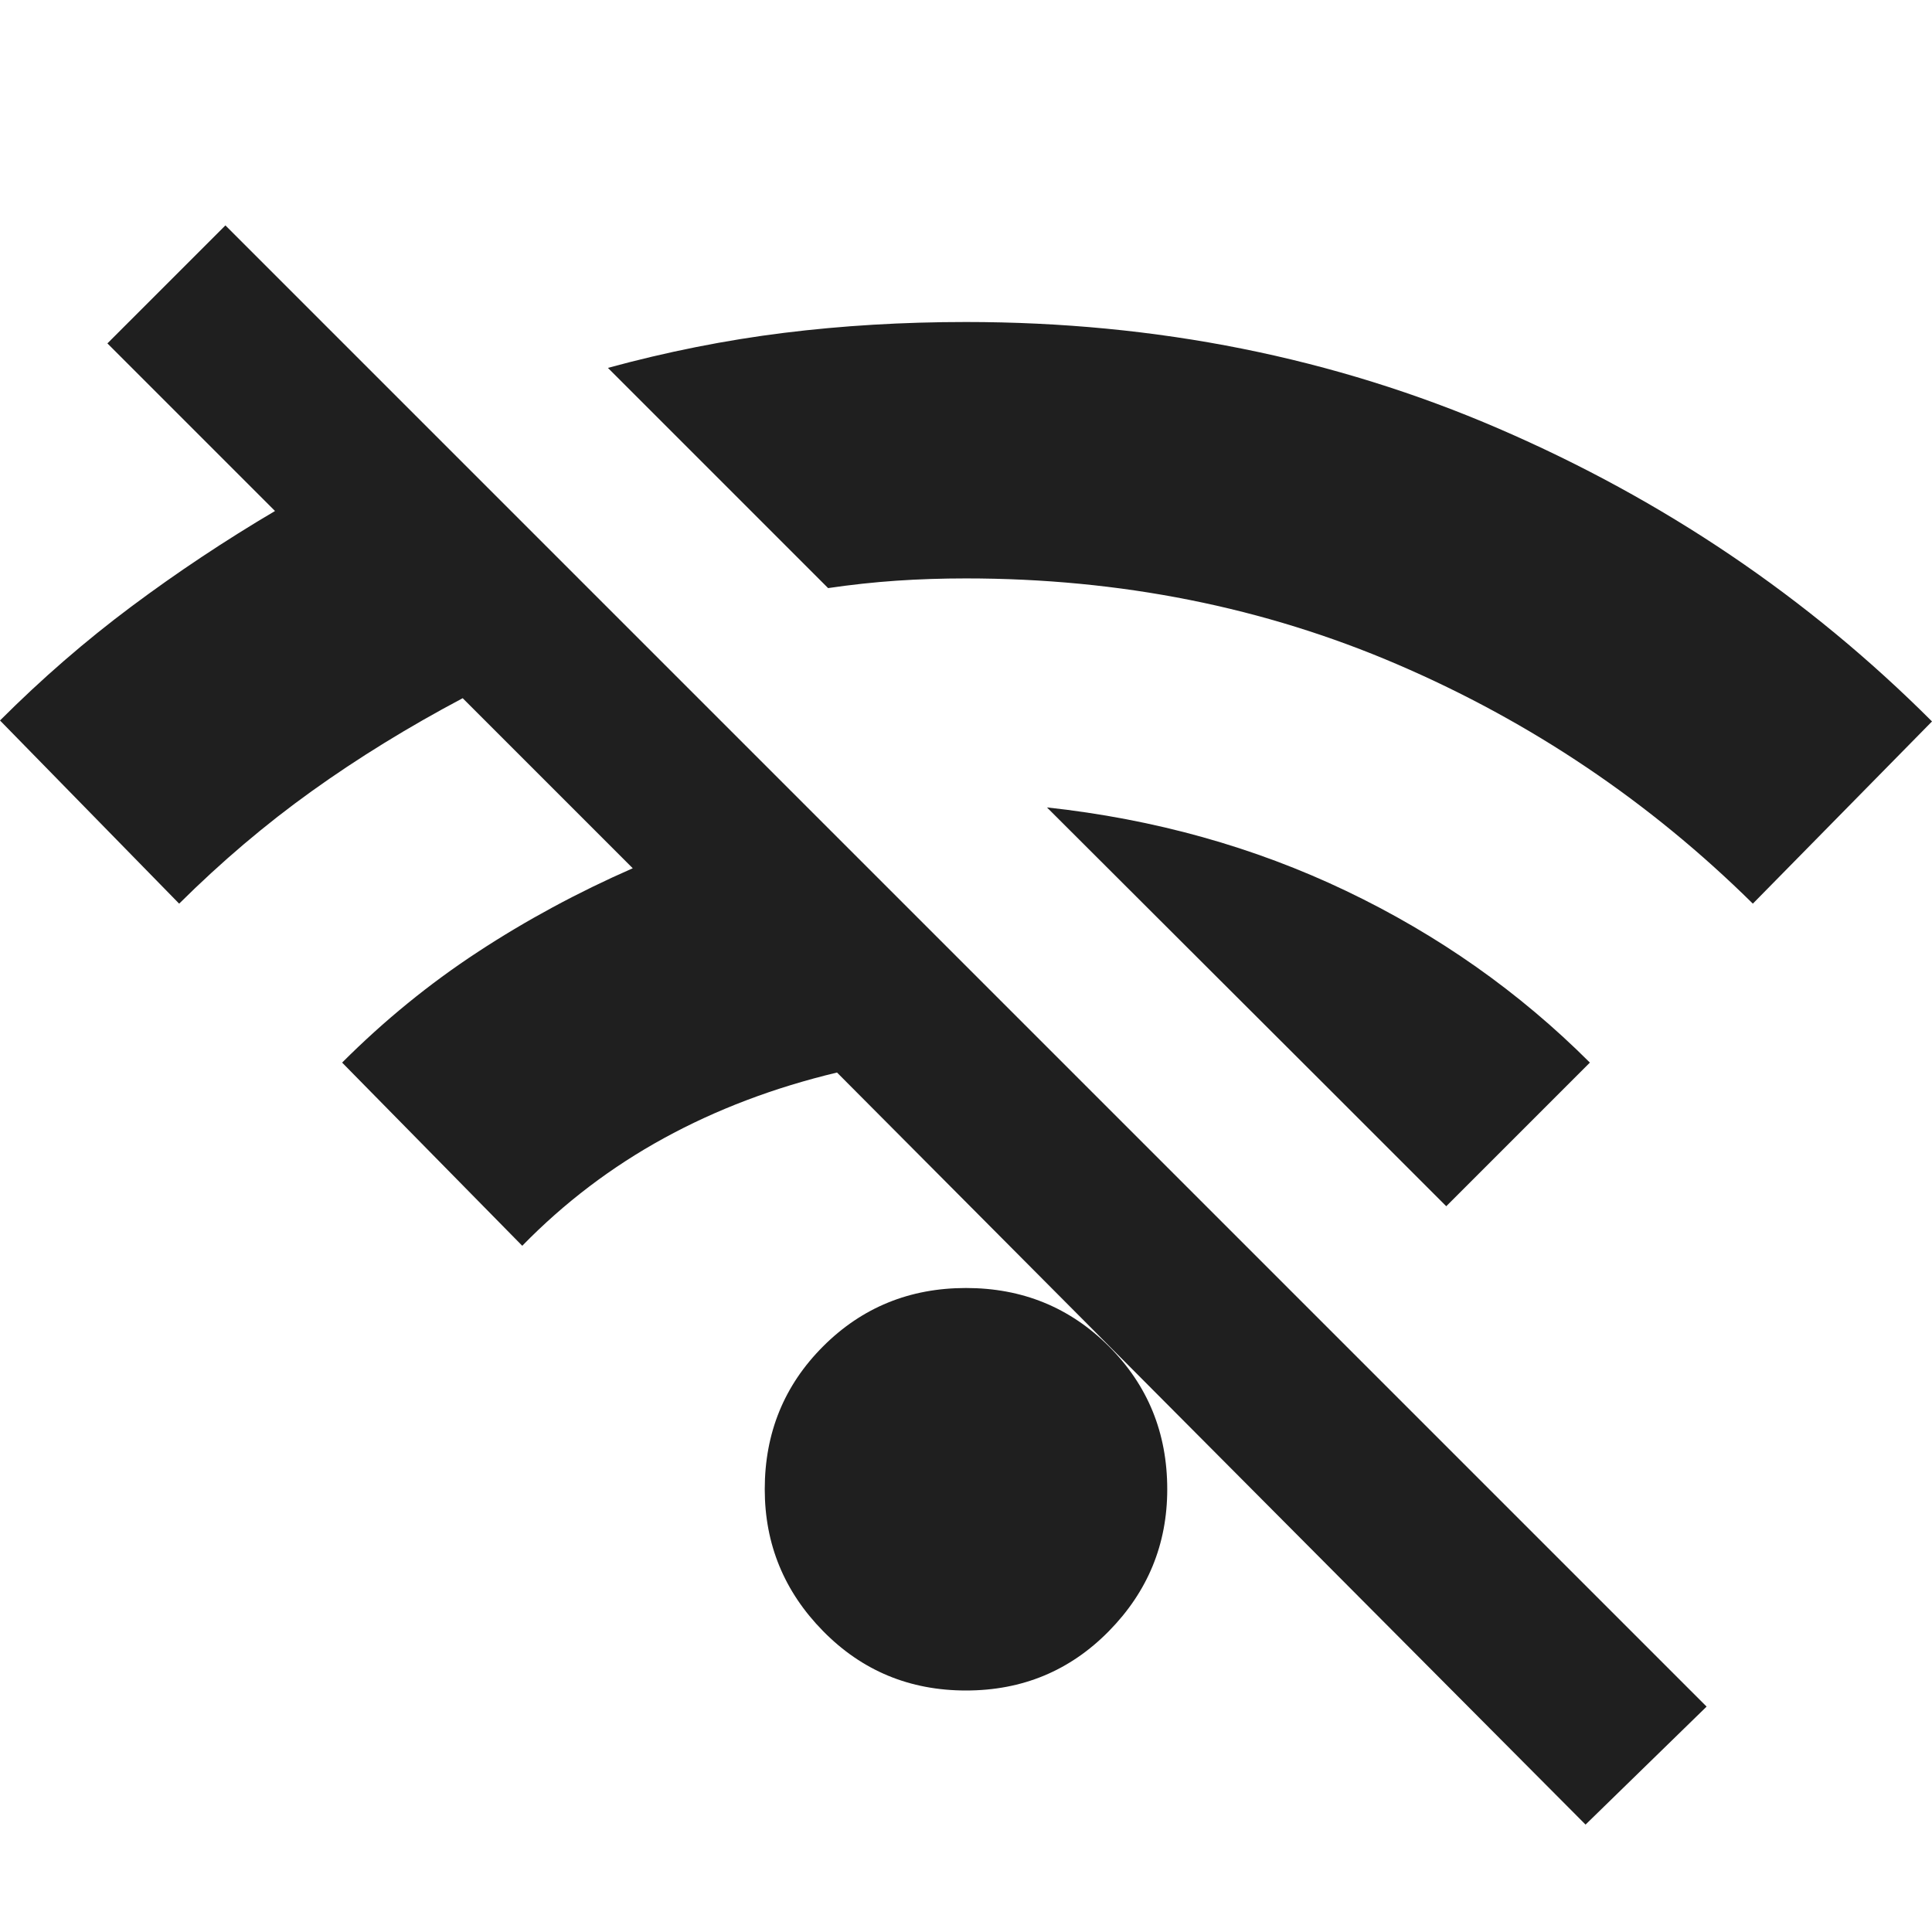
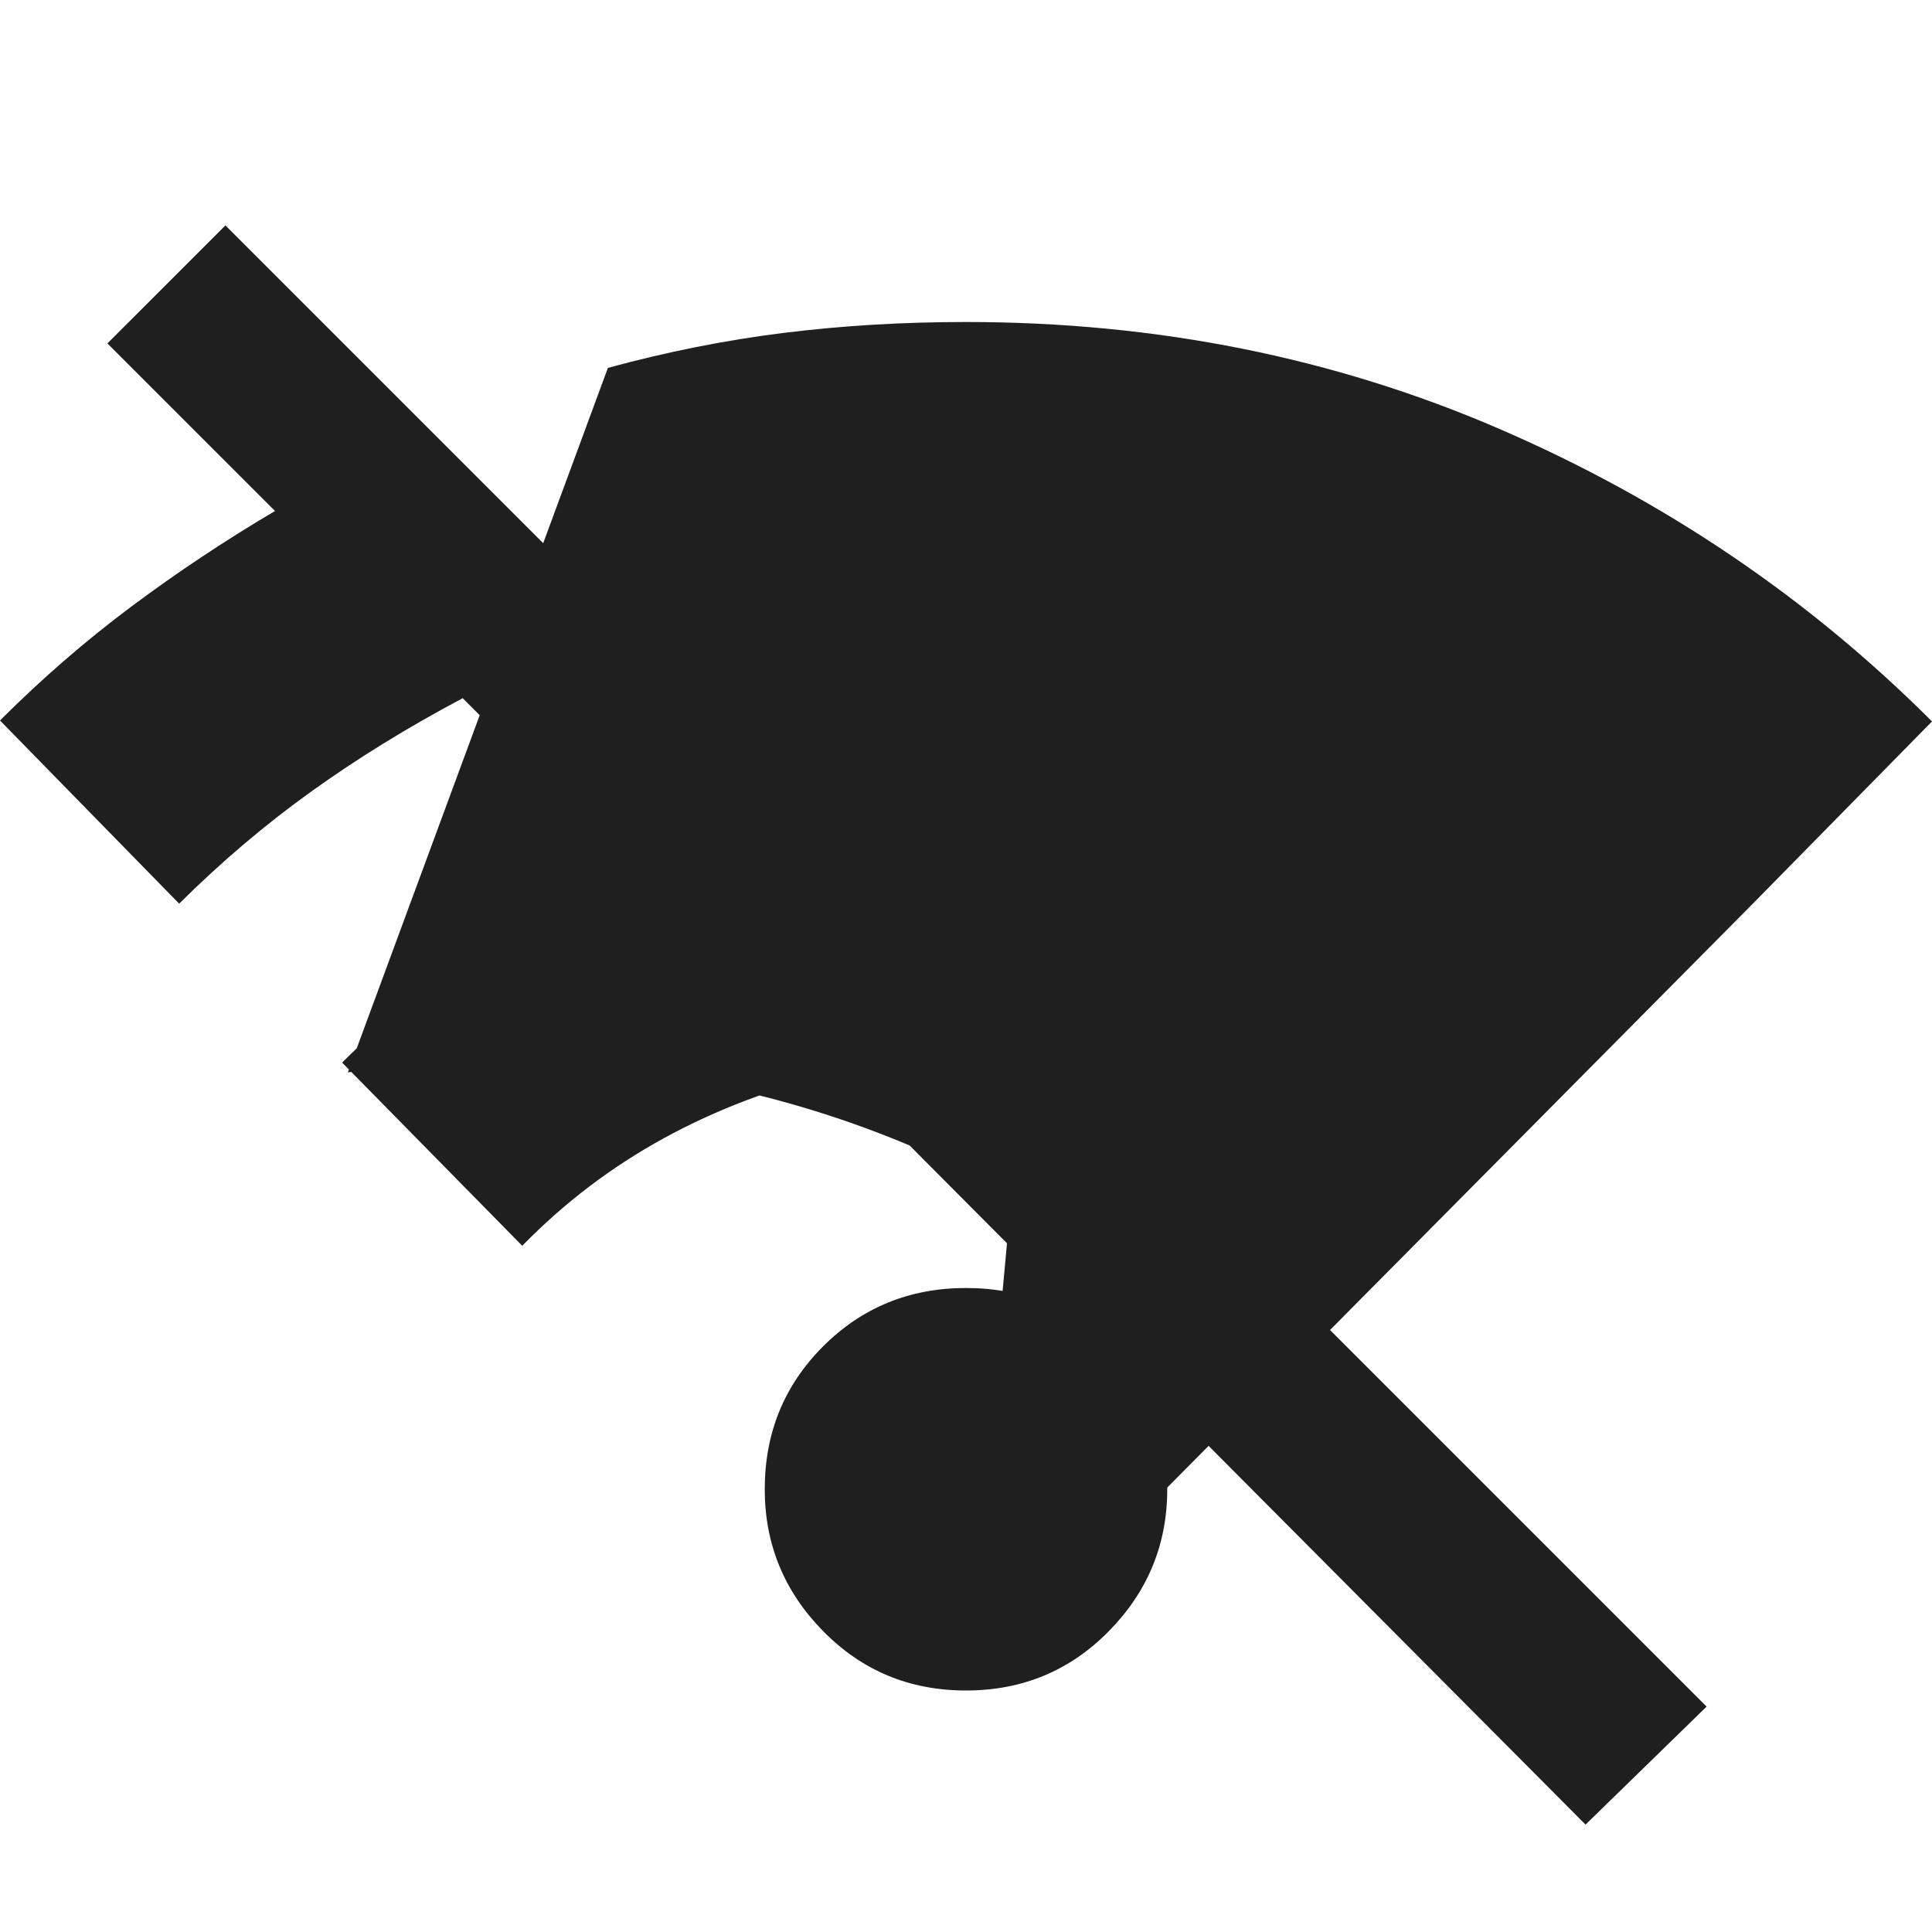
<svg xmlns="http://www.w3.org/2000/svg" height="24px" viewBox="0 -960 960 960" width="24px" fill="#1f1f1f">
-   <path d="m787.85-53.37-371.94-373.7q-47 11.24-86.06 32.65-39.07 21.4-70.35 53.44L170-432q31.28-31.28 67.33-54.92 36.04-23.65 77.08-41.65l-84.5-84.5q-40.52 21.48-74.94 46.15-34.43 24.66-65.95 55.94L0-602q31.04-31.04 65.18-56.54 34.15-25.5 71.47-47.55l-83.28-83.28L112-848l736 736-60.15 58.63ZM480-120q-42 0-71-29.5T380-220q0-42 29-71t71-29q42 0 71 29t29 71q0 41-29 70.5T480-120Zm238.63-240.63-28.52-28.52-28.52-28.52L520.22-558.8q80.04 8.71 148.63 41.47Q737.43-484.57 790-432l-71.37 71.37Zm152.35-150.35q-77-76.04-176.47-118.82-99.47-42.79-214.51-42.79-17.89 0-34.64 1.14-16.75 1.15-33.88 3.67L302.07-777.2q44-12 87.46-17.4Q433-800 480-800q142 0 264.76 53Q867.52-694 960-601.52l-89.02 90.54Z" />
+   <path d="m787.85-53.37-371.94-373.7q-47 11.24-86.06 32.65-39.07 21.4-70.35 53.44L170-432q31.28-31.28 67.33-54.92 36.04-23.65 77.08-41.65l-84.5-84.5q-40.52 21.48-74.94 46.15-34.43 24.66-65.95 55.94L0-602q31.04-31.04 65.18-56.54 34.15-25.5 71.47-47.55l-83.28-83.28L112-848l736 736-60.15 58.63ZM480-120q-42 0-71-29.5T380-220q0-42 29-71t71-29q42 0 71 29t29 71q0 41-29 70.5T480-120ZL520.22-558.8q80.04 8.71 148.63 41.47Q737.43-484.57 790-432l-71.37 71.37Zm152.35-150.35q-77-76.04-176.47-118.82-99.47-42.79-214.51-42.79-17.89 0-34.64 1.14-16.75 1.15-33.88 3.67L302.07-777.2q44-12 87.46-17.4Q433-800 480-800q142 0 264.76 53Q867.52-694 960-601.52l-89.02 90.54Z" />
</svg>